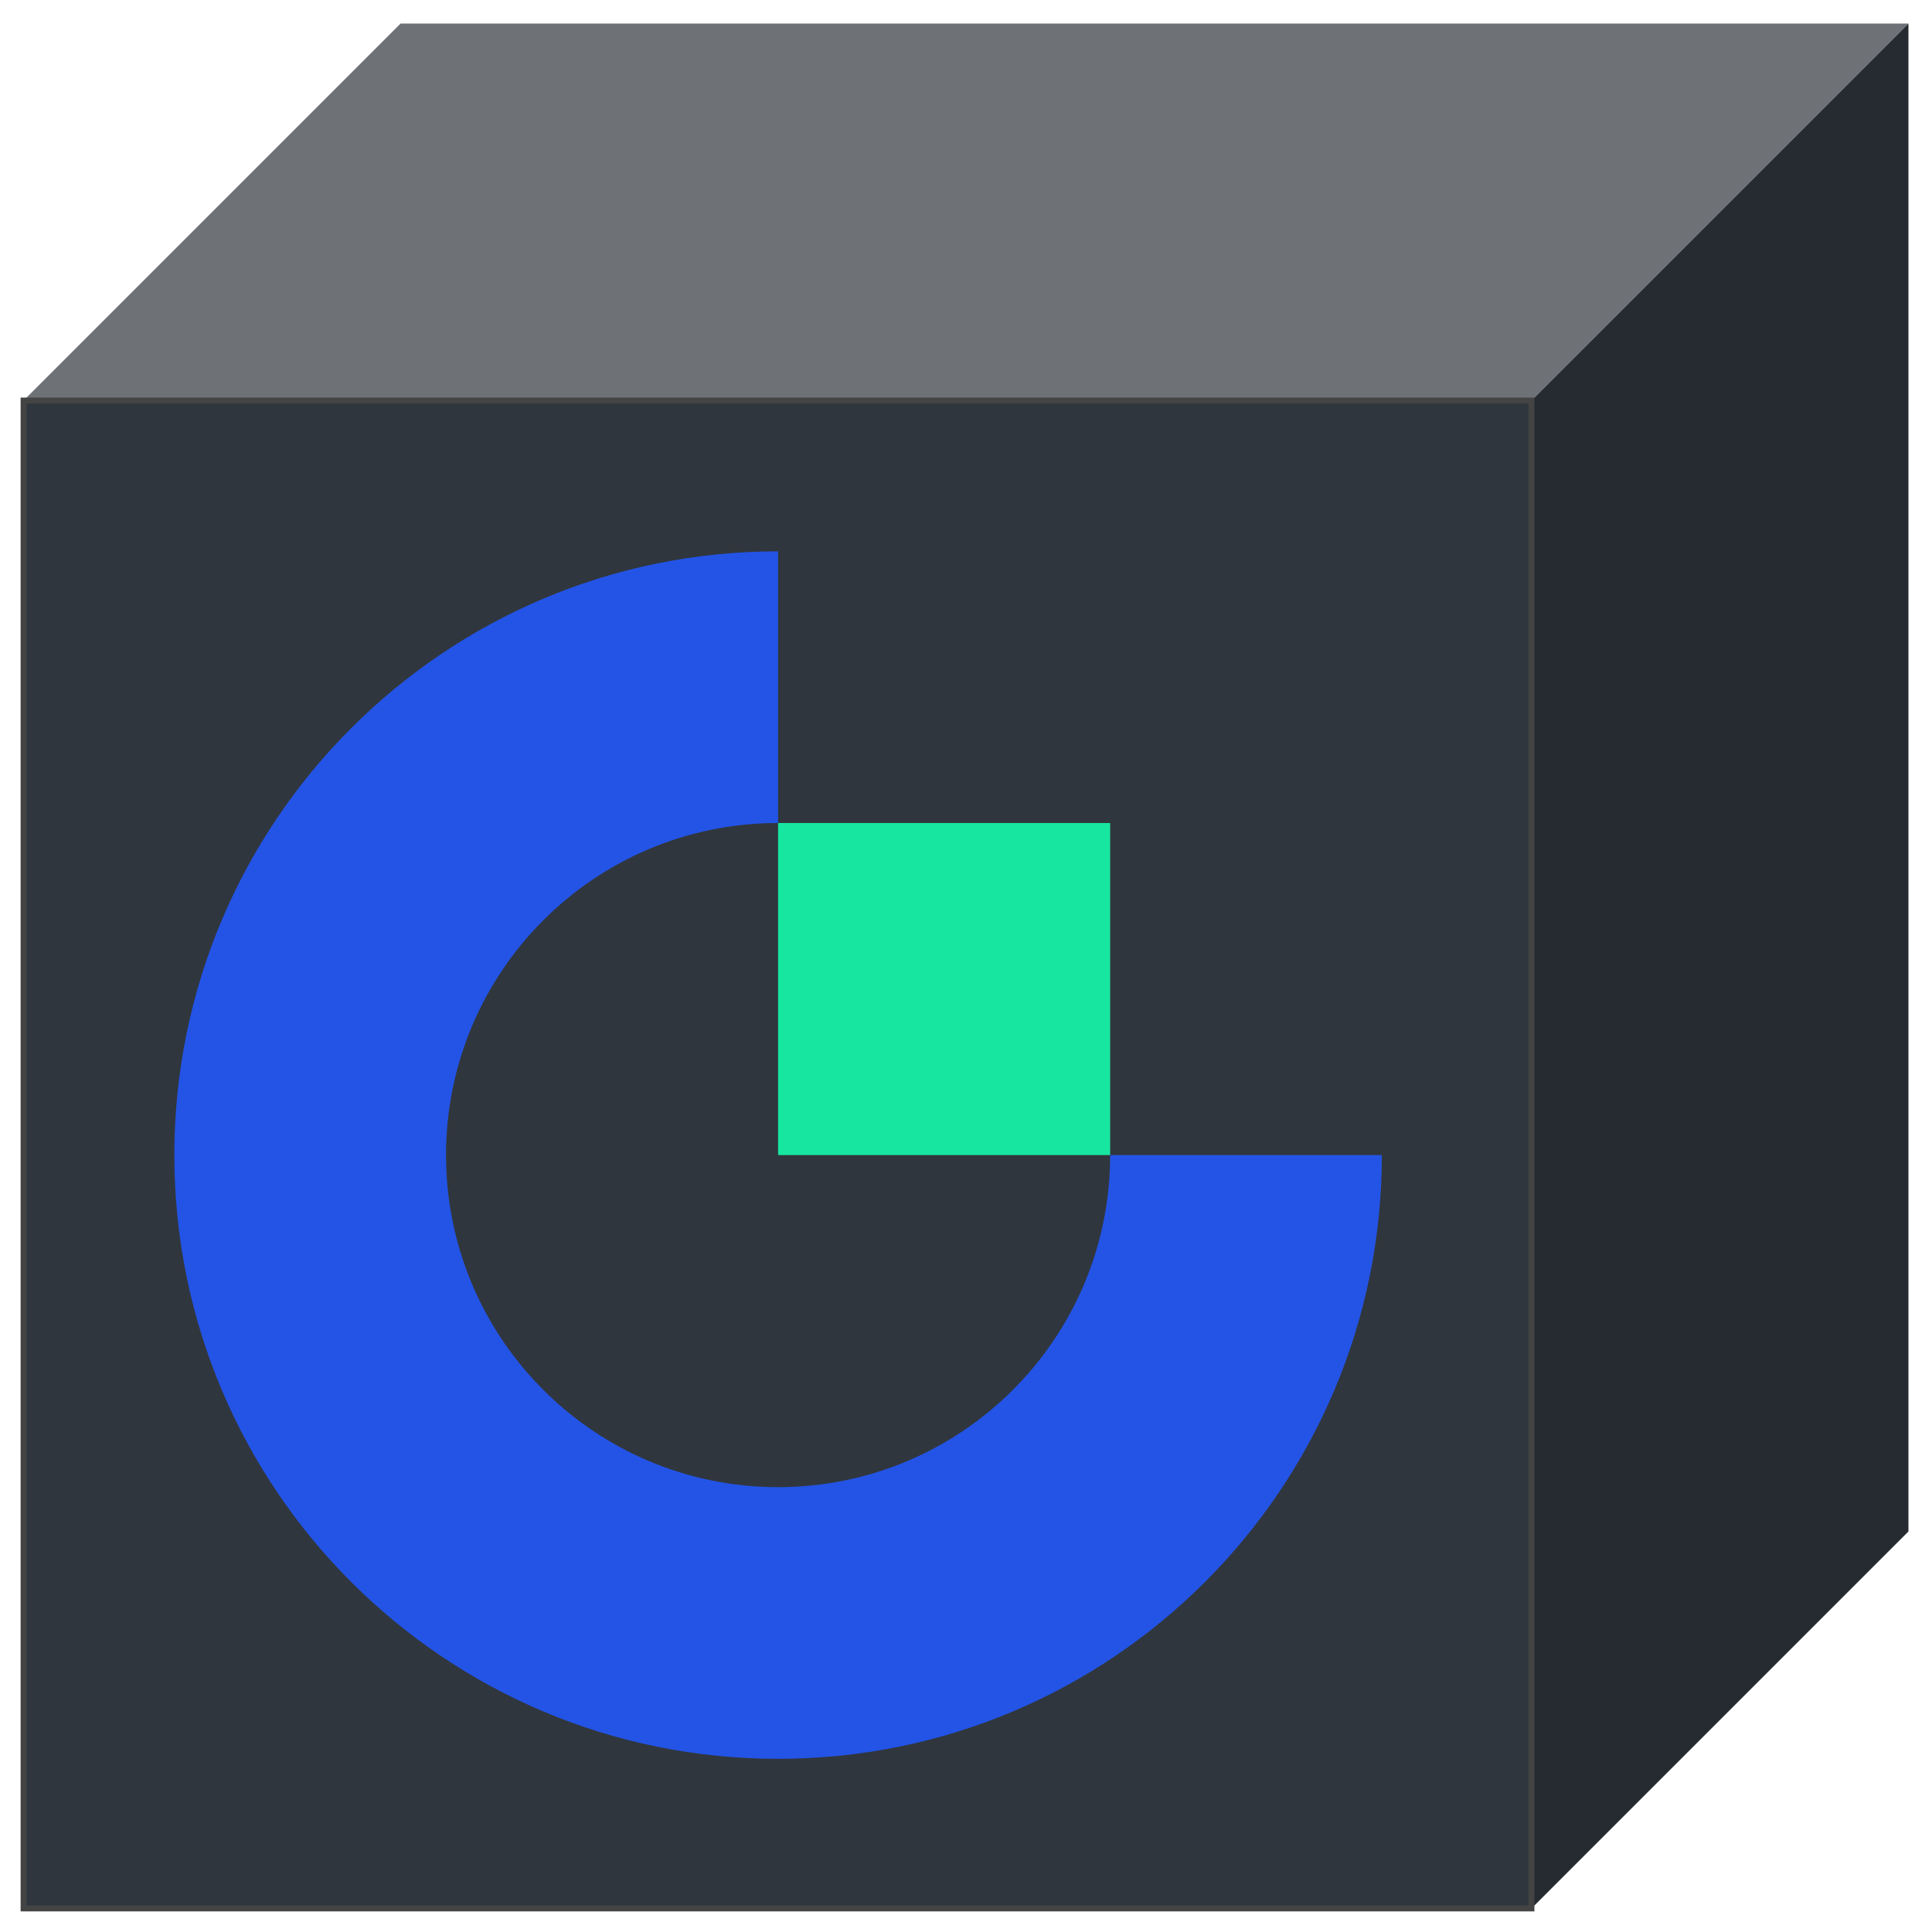
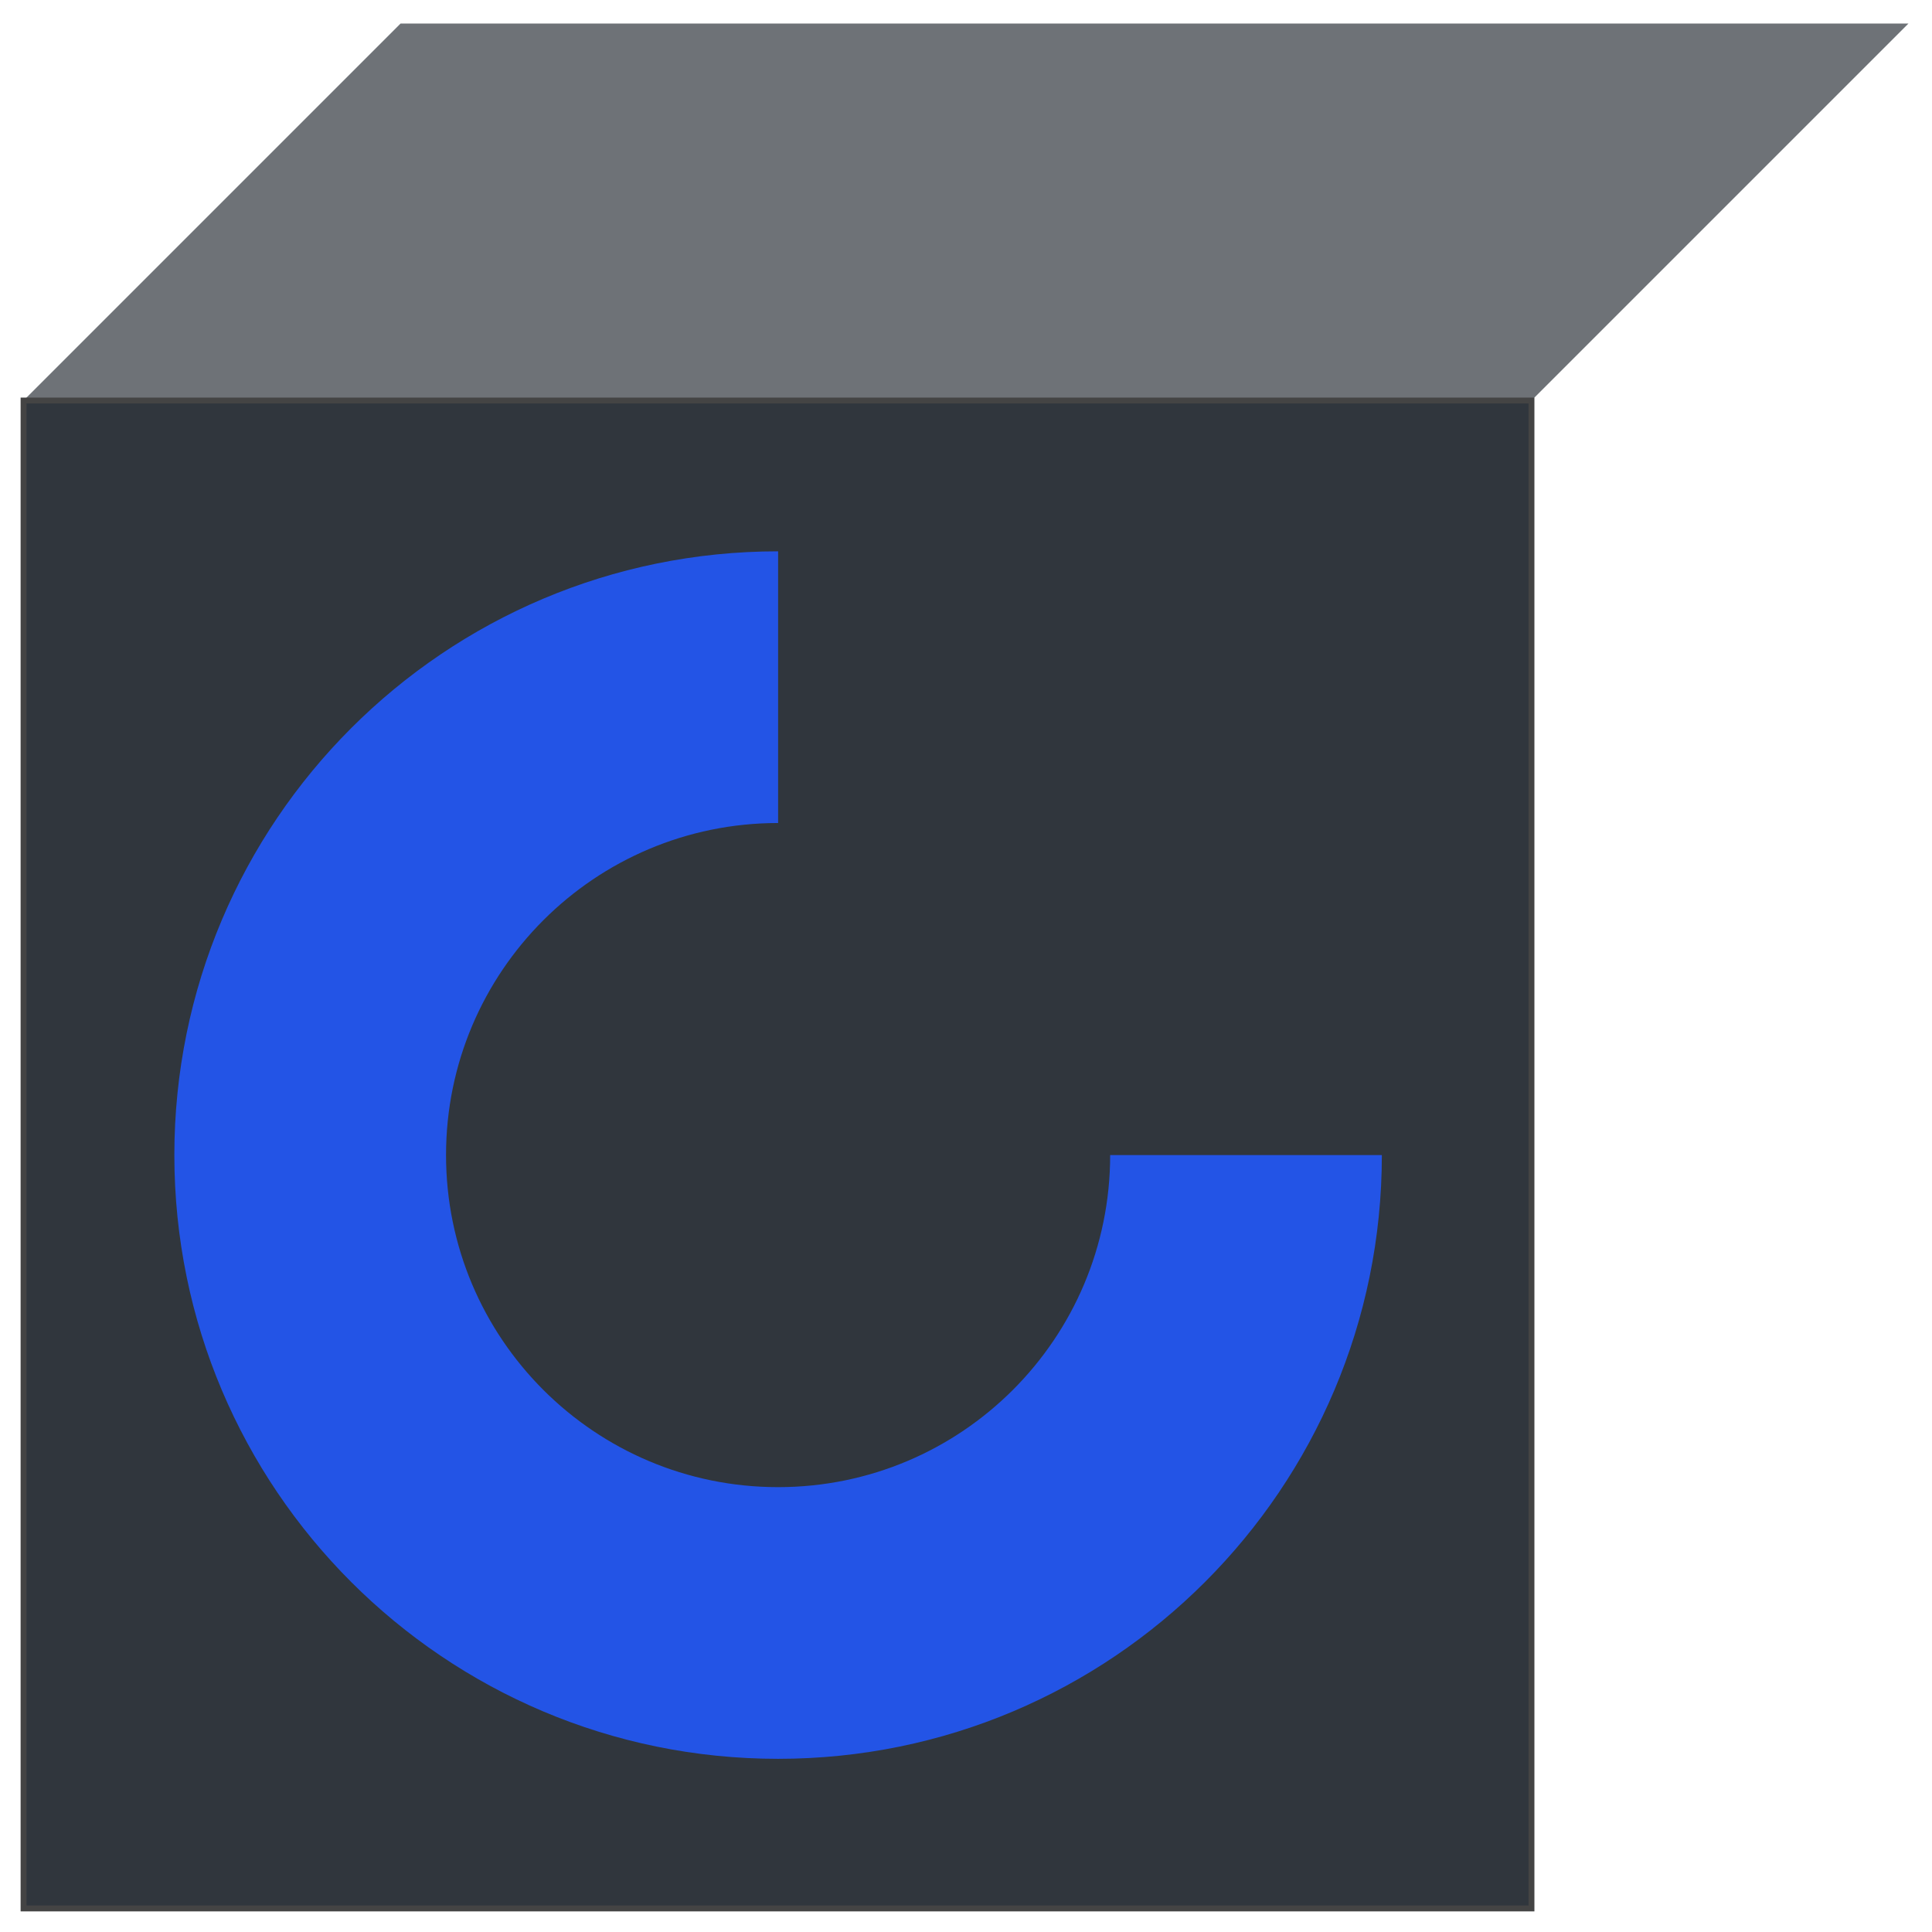
<svg xmlns="http://www.w3.org/2000/svg" width="328" height="328" viewBox="0 0 328 328">
  <g>
    <polygon points="4,68 68,4 324,4 260,68" fill="#6e7277" />
-     <polygon points="260,68 324,4 324,260 260,324" fill="#262b31" />
    <rect x="4" y="68" width="256" height="256" fill="#30363d" stroke="#444" />
    <g transform="translate(29.6,93.6) scale(0.082,0.082)">
      <style type="text/css">
	.st0{fill:none;}
	.st1{fill-rule:evenodd;clip-rule:evenodd;fill:#2354E6;}
	.st2{fill-rule:evenodd;clip-rule:evenodd;fill:#17E6A1;}
</style>
      <g id="Layer_x0020_1">
        <rect y="0" class="st0" width="2500" height="2500" />
        <g id="_2500576017504">
          <path id="Fill-3" class="st1" d="M1250,1937.5c-379.7,0-687.5-307.8-687.5-687.5c0-379.7,307.8-687.5,687.5-687.5V0    C559.6,0,0,559.6,0,1250c0,690.3,559.6,1250,1250,1250c690.3,0,1250-559.6,1250-1250h-562.5    C1937.5,1629.7,1629.7,1937.5,1250,1937.5z" />
-           <polygon id="Fill-4" class="st2" points="1250,1250 1937.5,1250 1937.5,562.5 1250,562.5   " />
        </g>
      </g>
    </g>
  </g>
</svg>